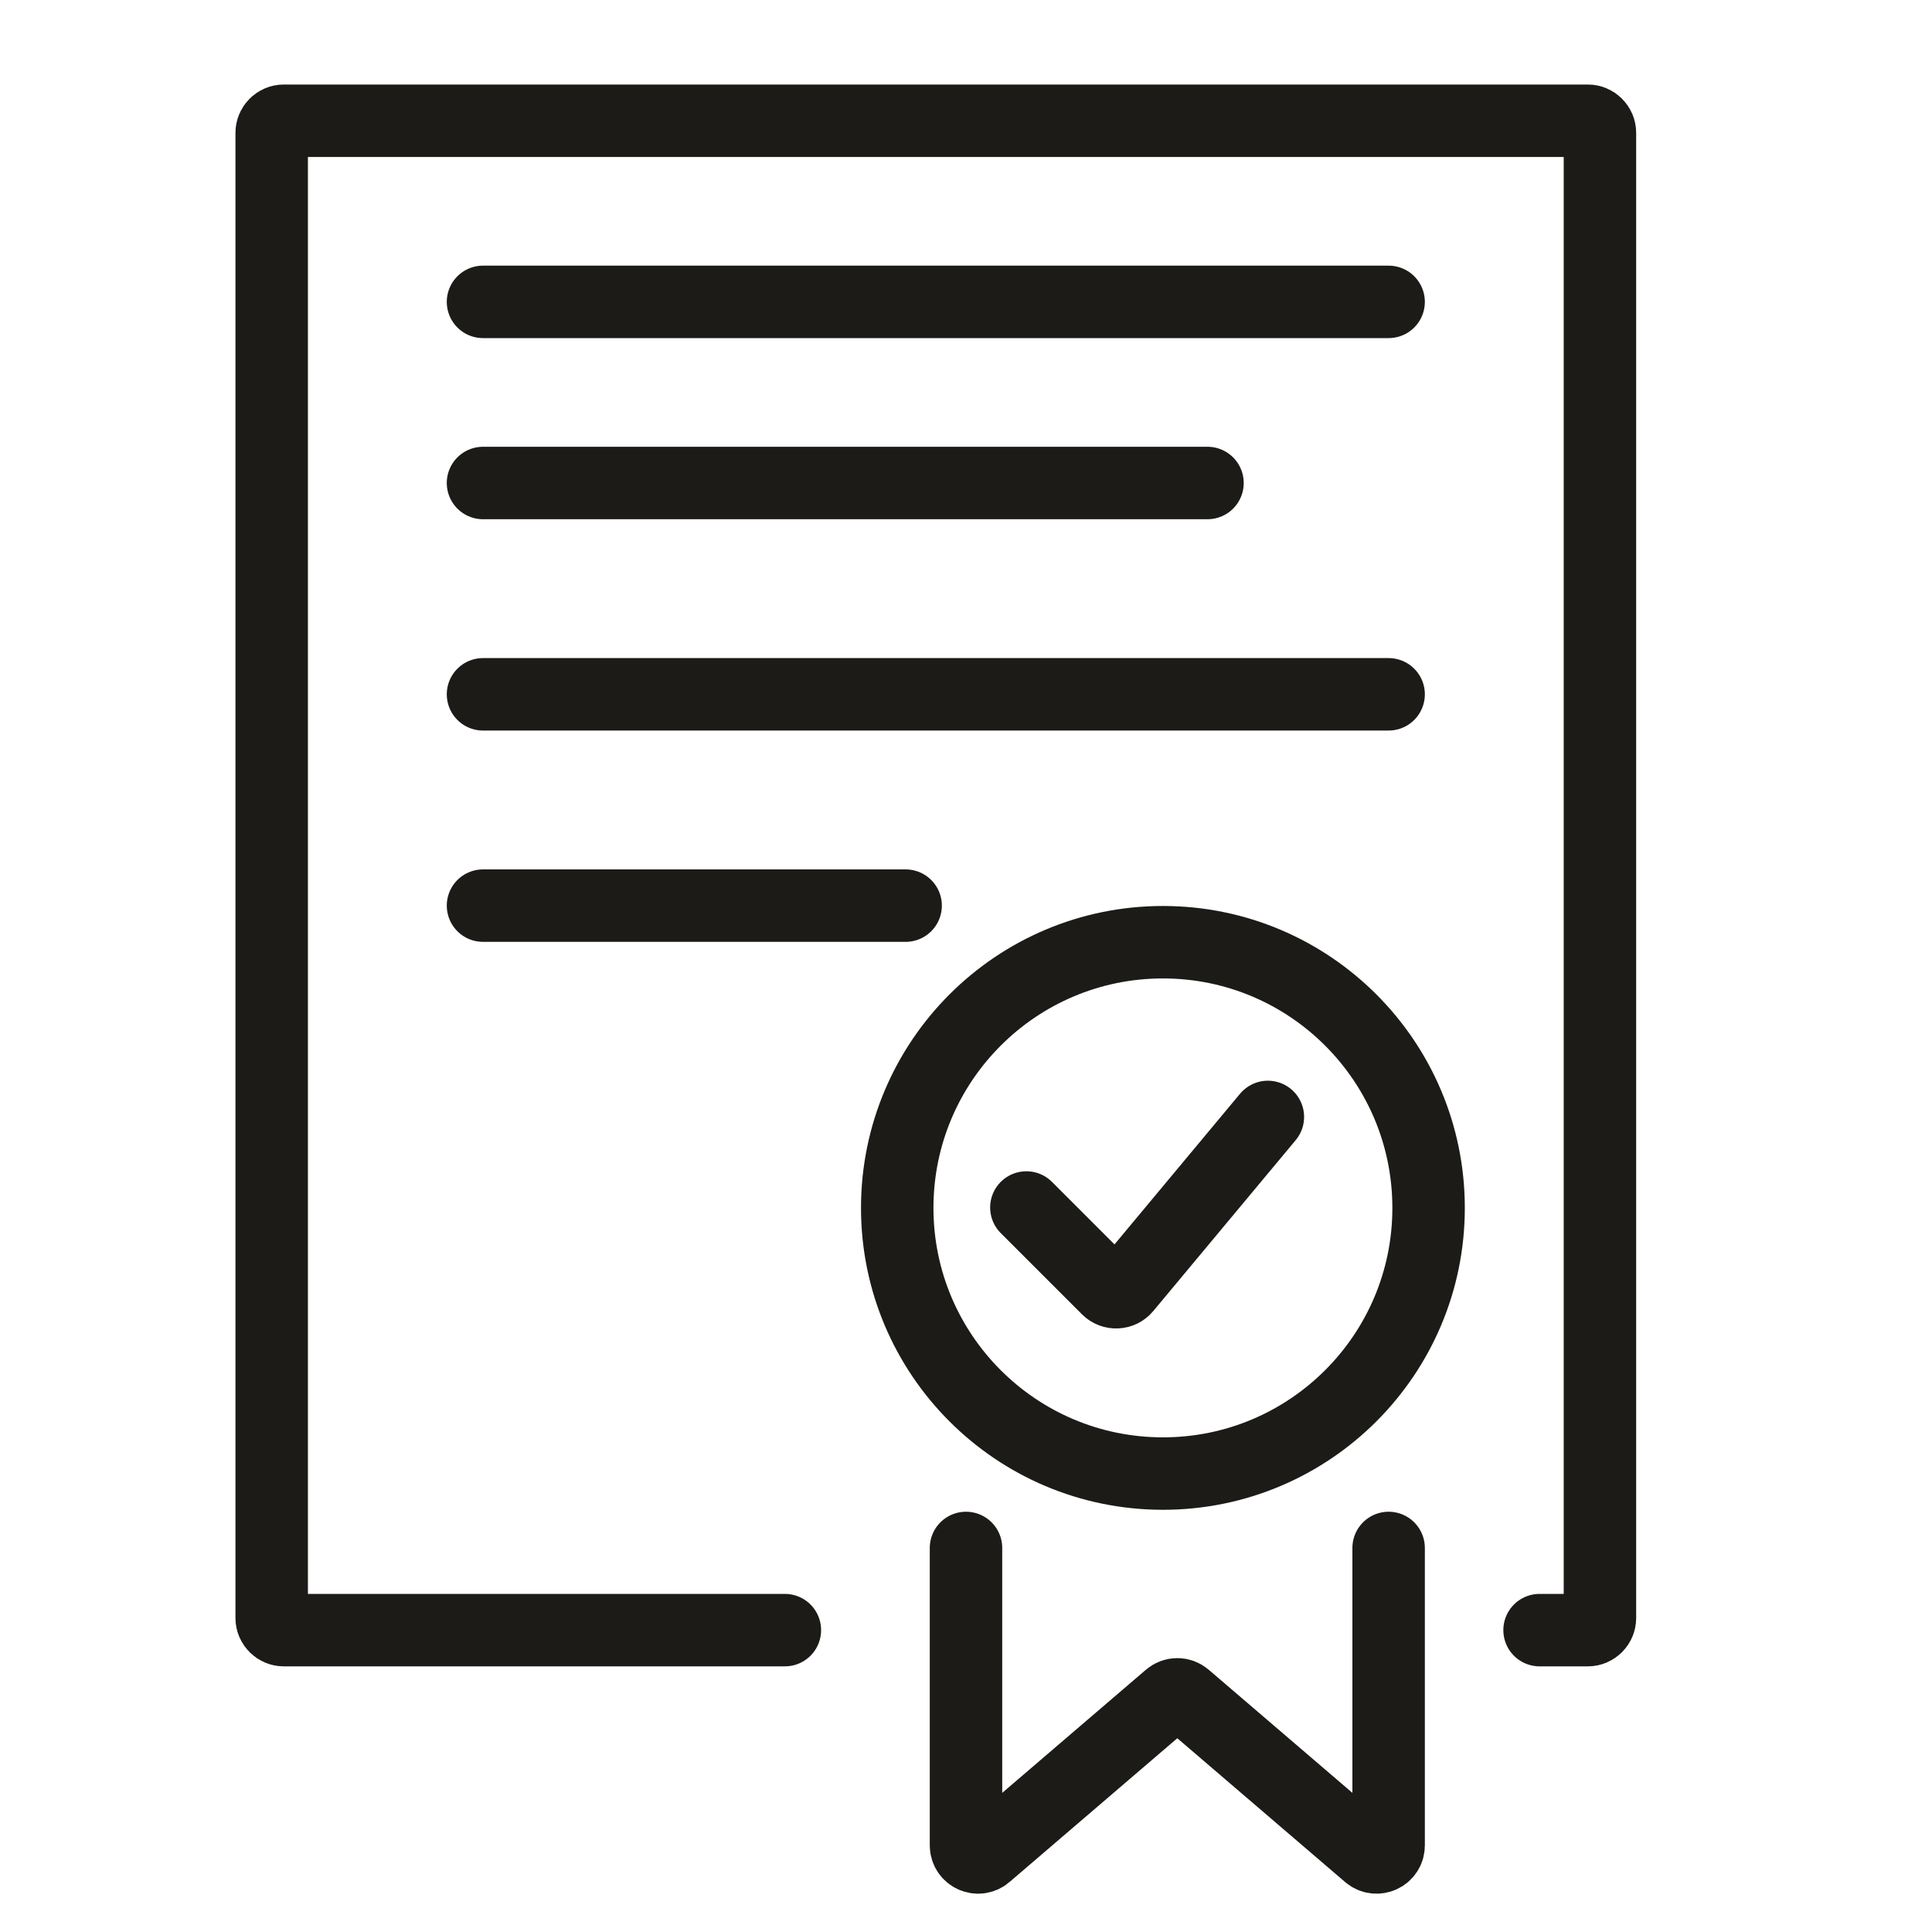
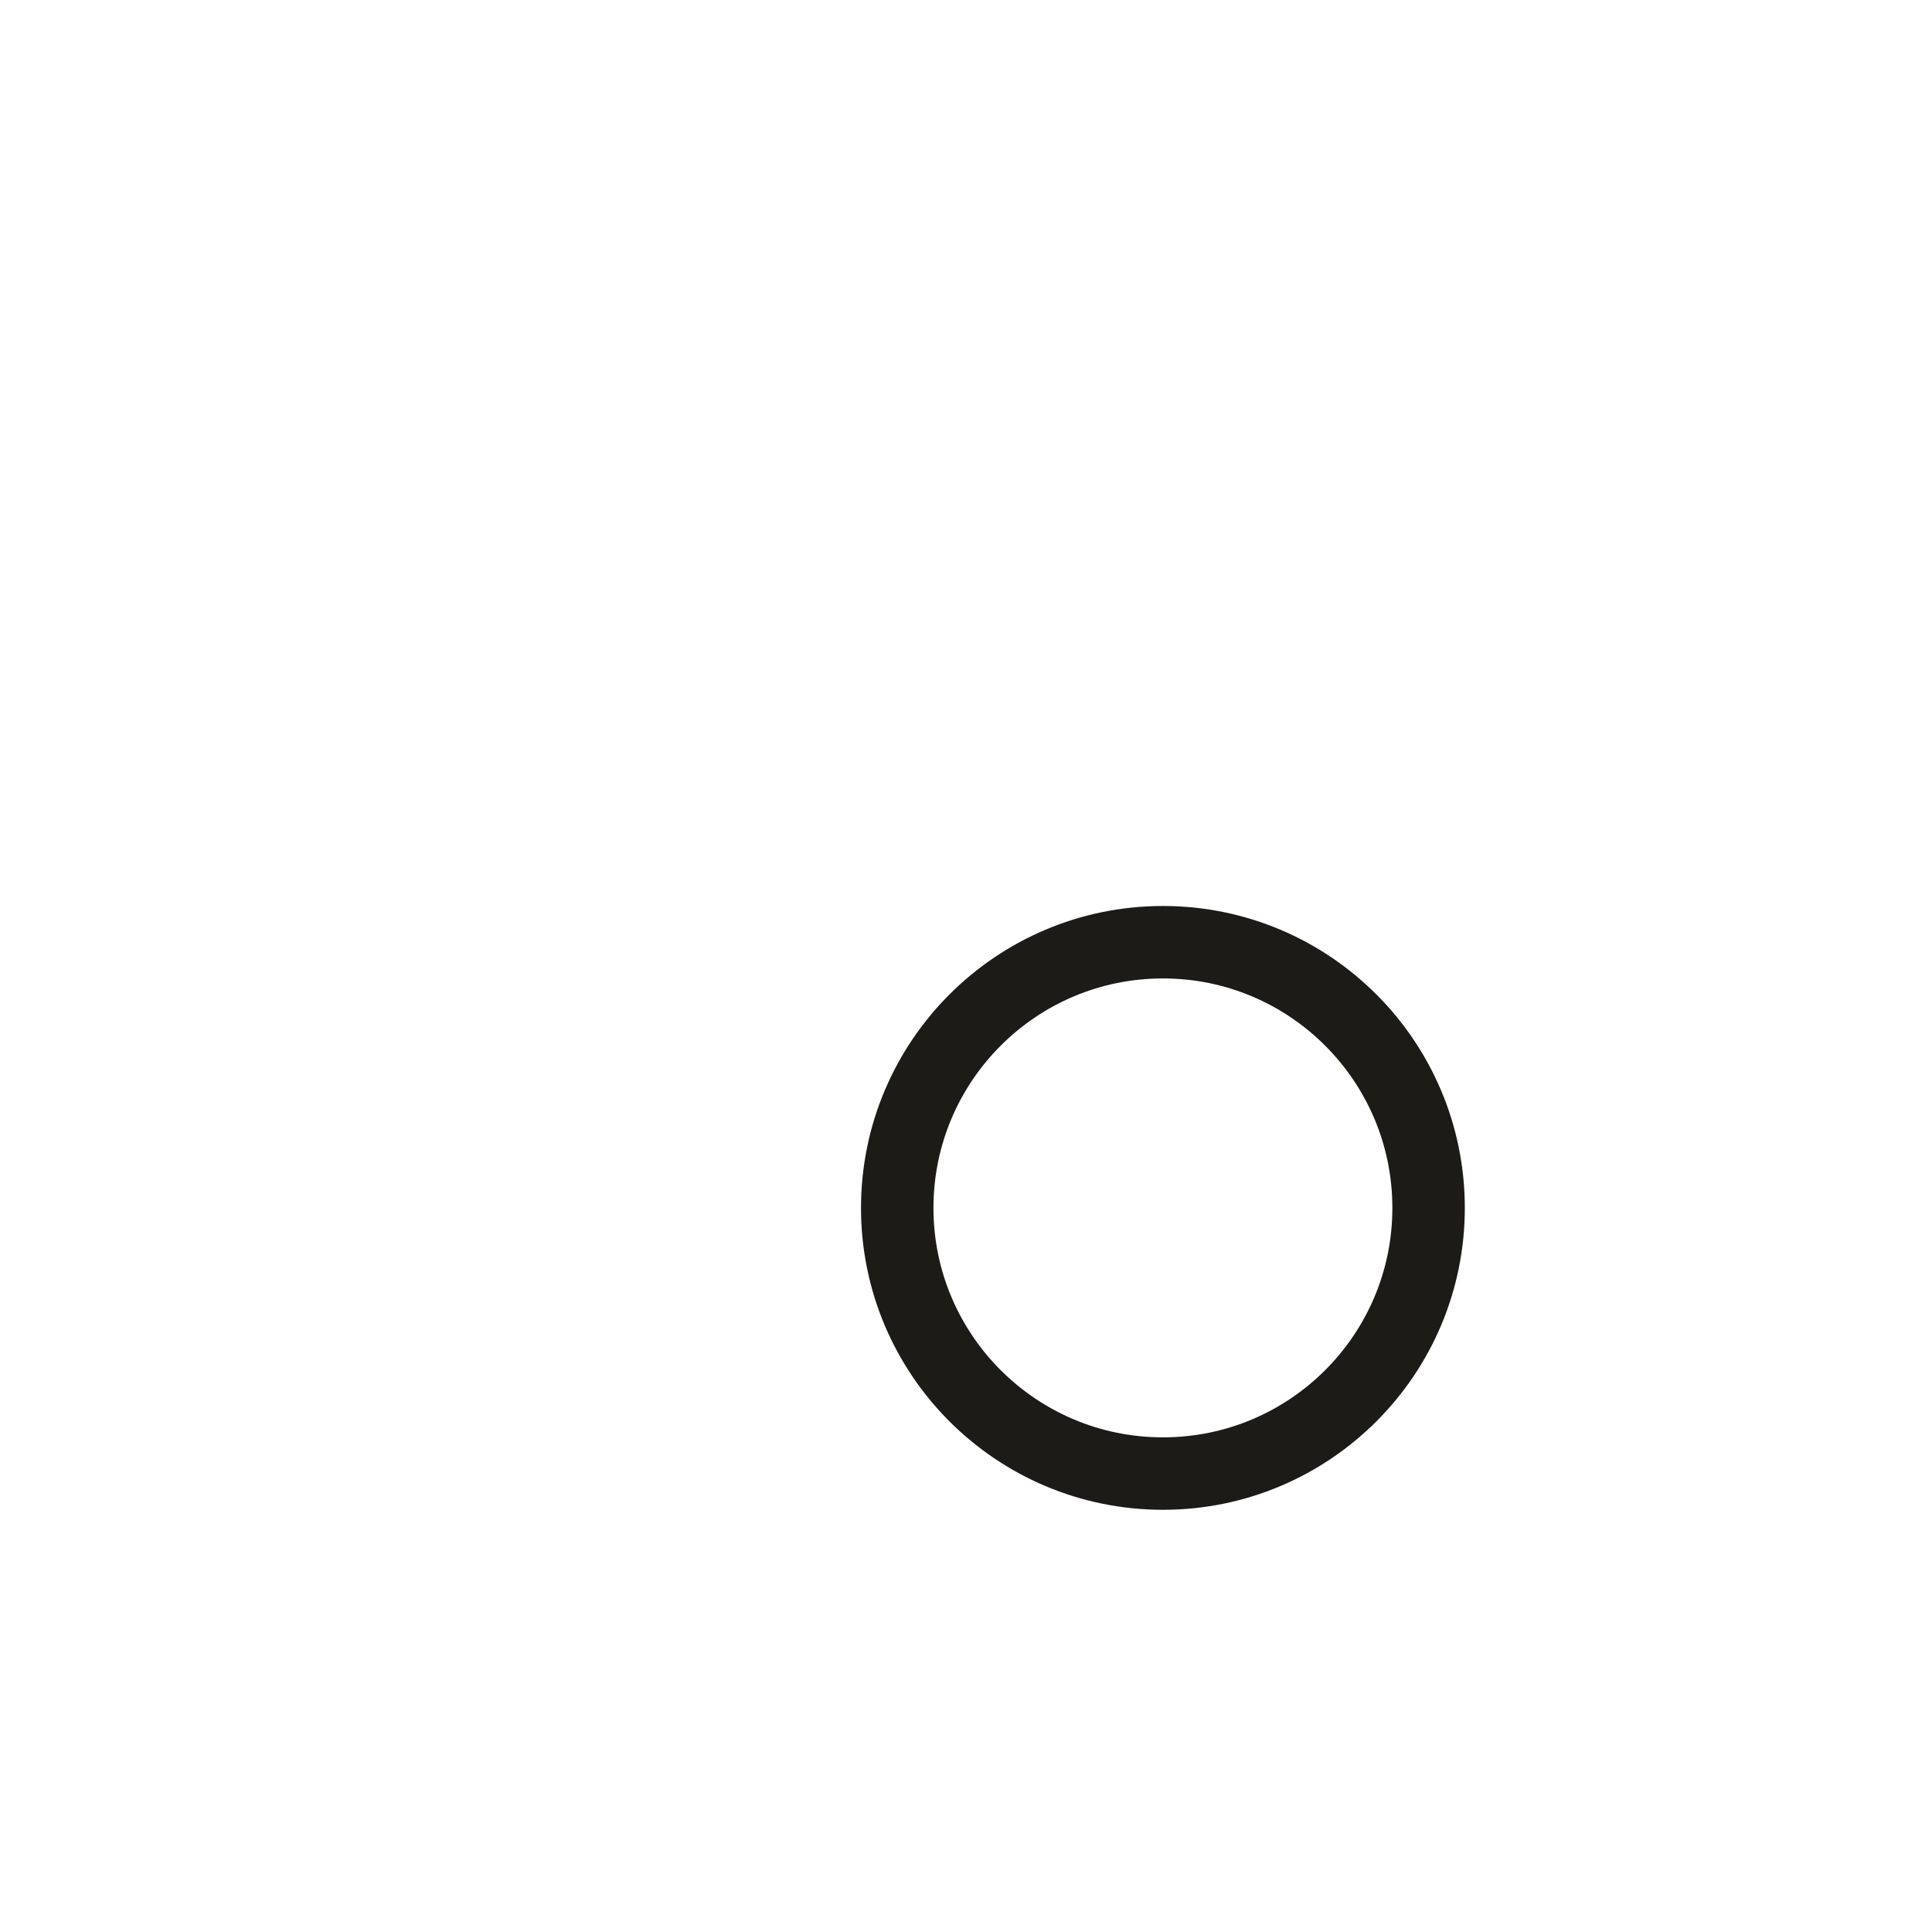
<svg xmlns="http://www.w3.org/2000/svg" width="32" height="32" viewBox="0 0 32 32" fill="none">
-   <path d="M13 27H4.7C4.59 27 4.5 26.91 4.5 26.8V2.2C4.5 2.09 4.59 2 4.7 2H26.3C26.41 2 26.5 2.09 26.5 2.2V26.8C26.5 26.91 26.41 27 26.3 27H25.5M16 25.639V30.565C16 30.736 16.2 30.828 16.33 30.717L19.37 28.112C19.445 28.047 19.555 28.047 19.63 28.112L22.67 30.717C22.8 30.828 23 30.736 23 30.565V25.639M17 20L18.345 21.345C18.428 21.428 18.565 21.422 18.64 21.332L21 18.5M8 15H15M8 11.5H23M8 8H20M8 5H23" stroke="#1C1B17" stroke-width="1.2" stroke-linecap="round" stroke-linejoin="round" />
  <path d="M19.262 15.606C21.692 15.606 23.662 17.577 23.662 20.007C23.662 22.437 21.692 24.407 19.262 24.407C16.832 24.407 14.861 22.437 14.861 20.007C14.861 17.577 16.832 15.606 19.262 15.606Z" stroke="#1C1B17" stroke-width="1.2" />
</svg>